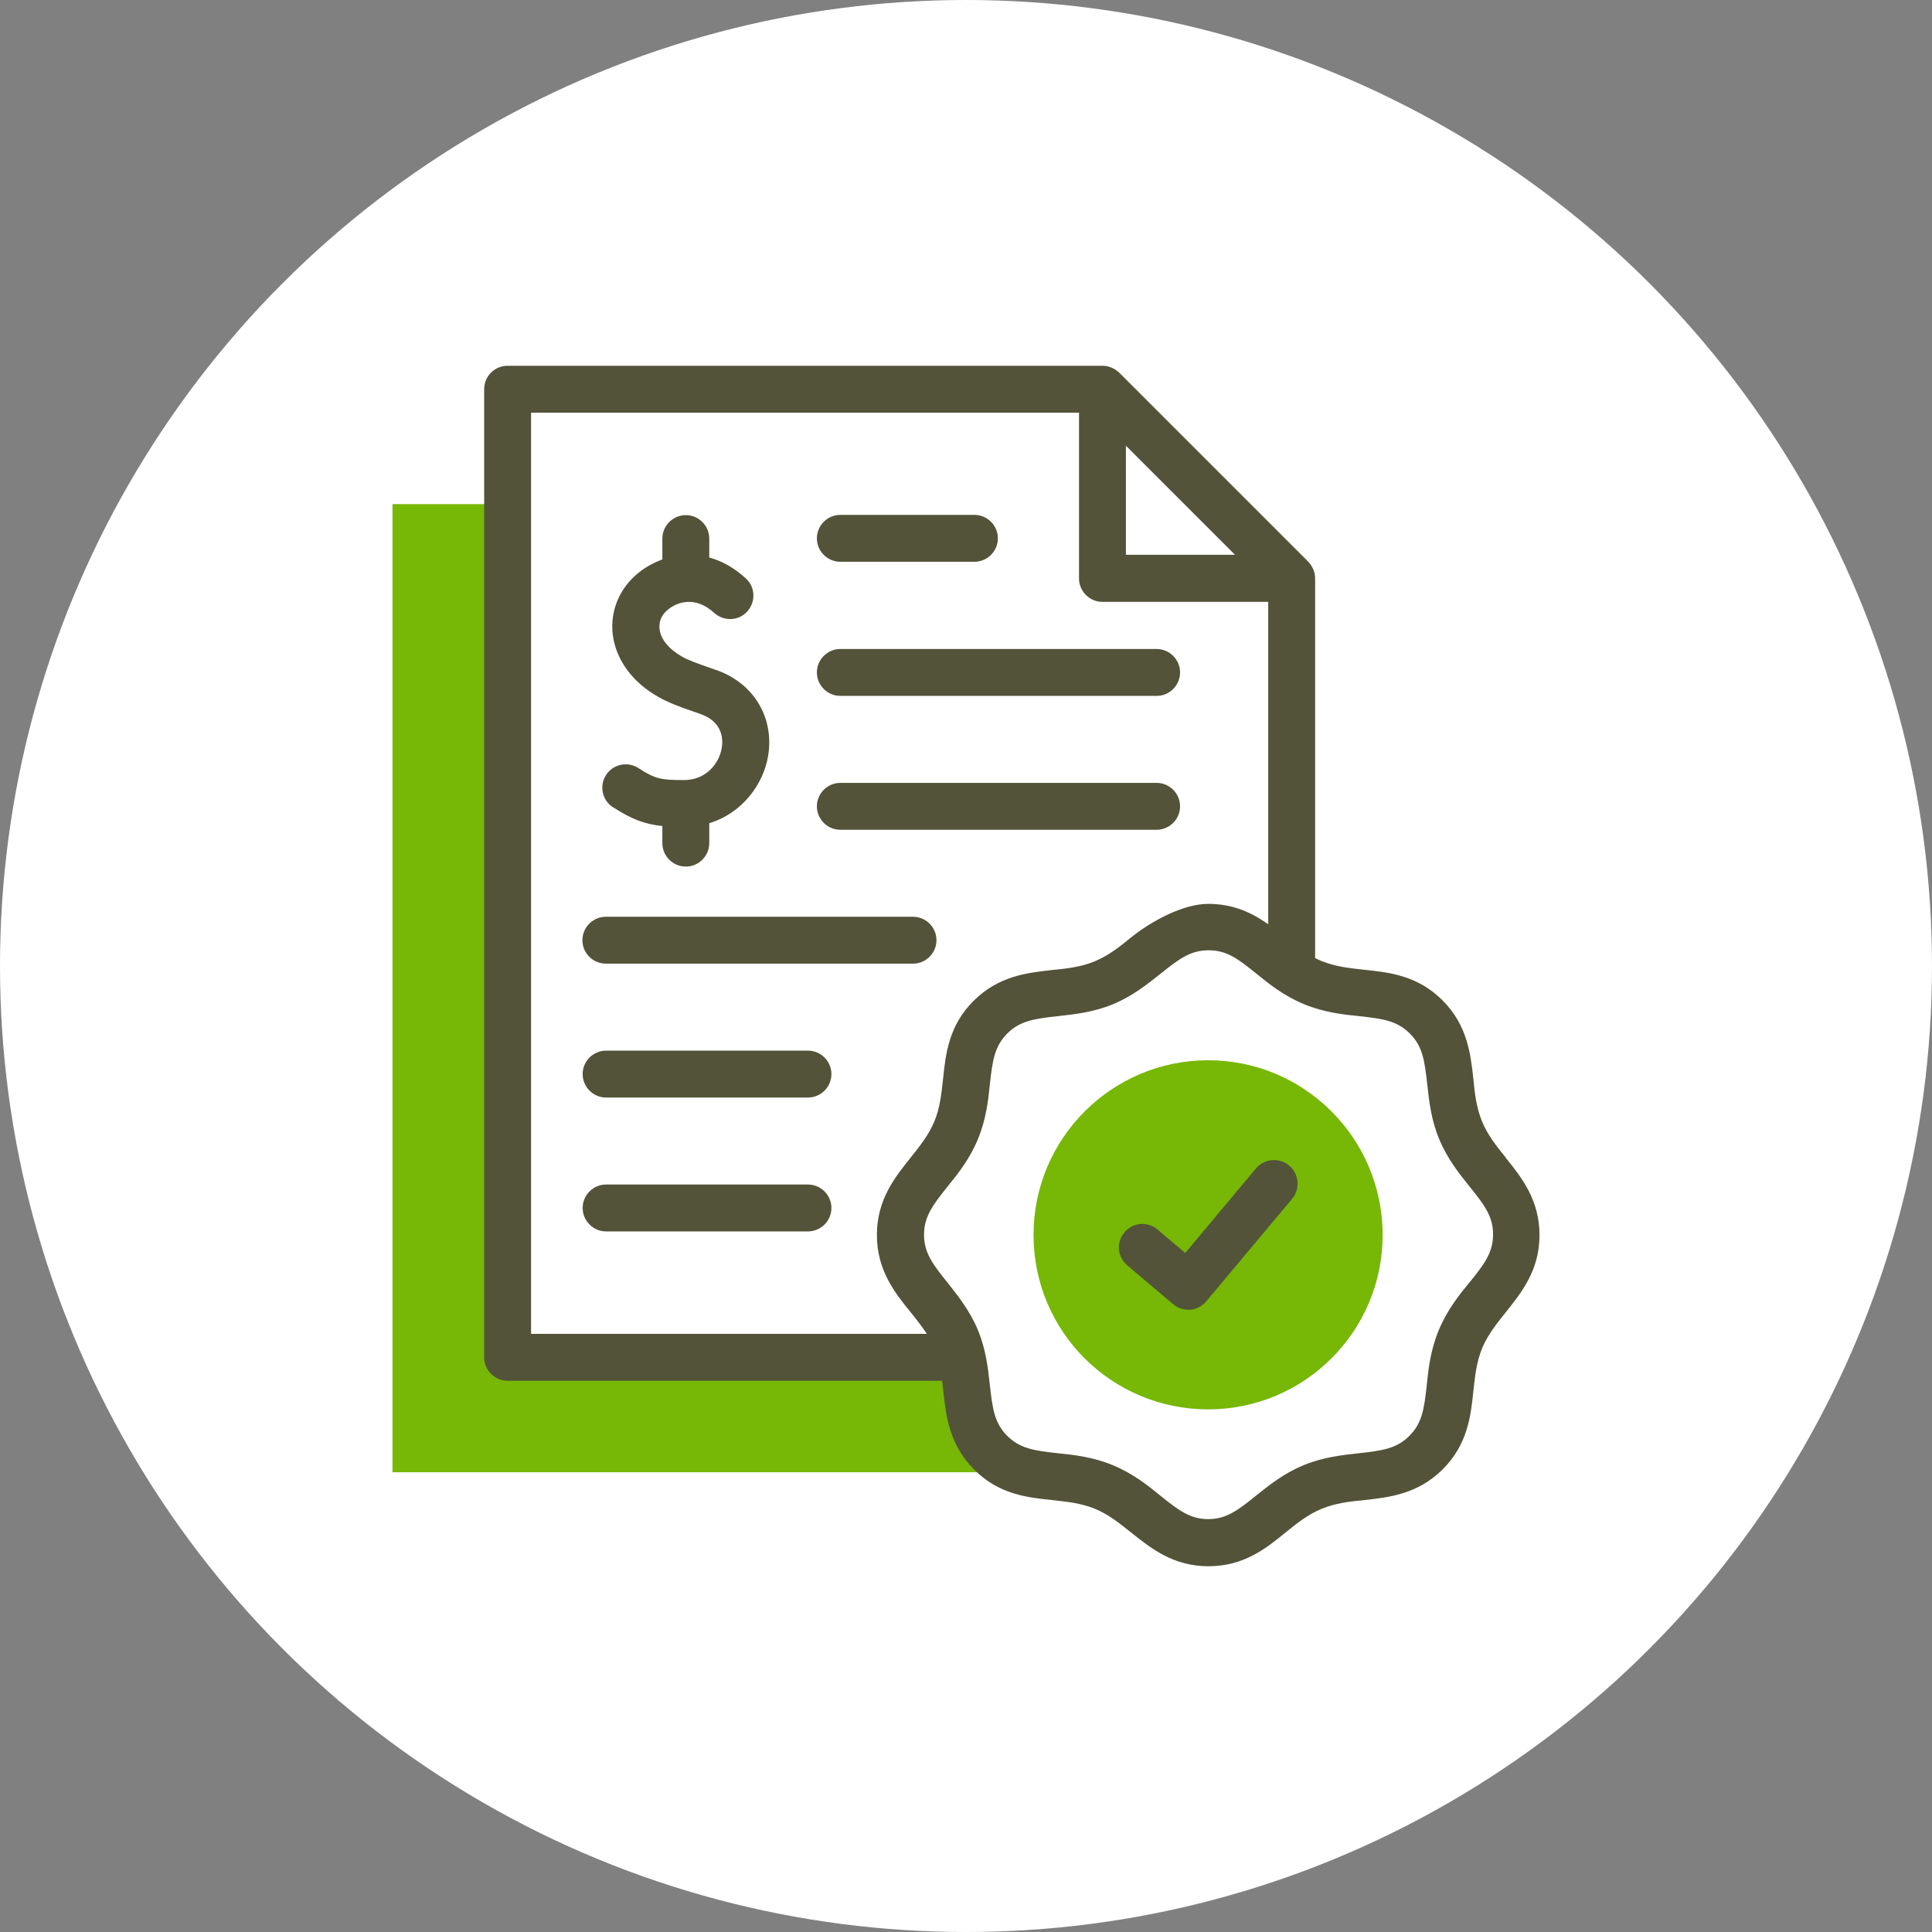
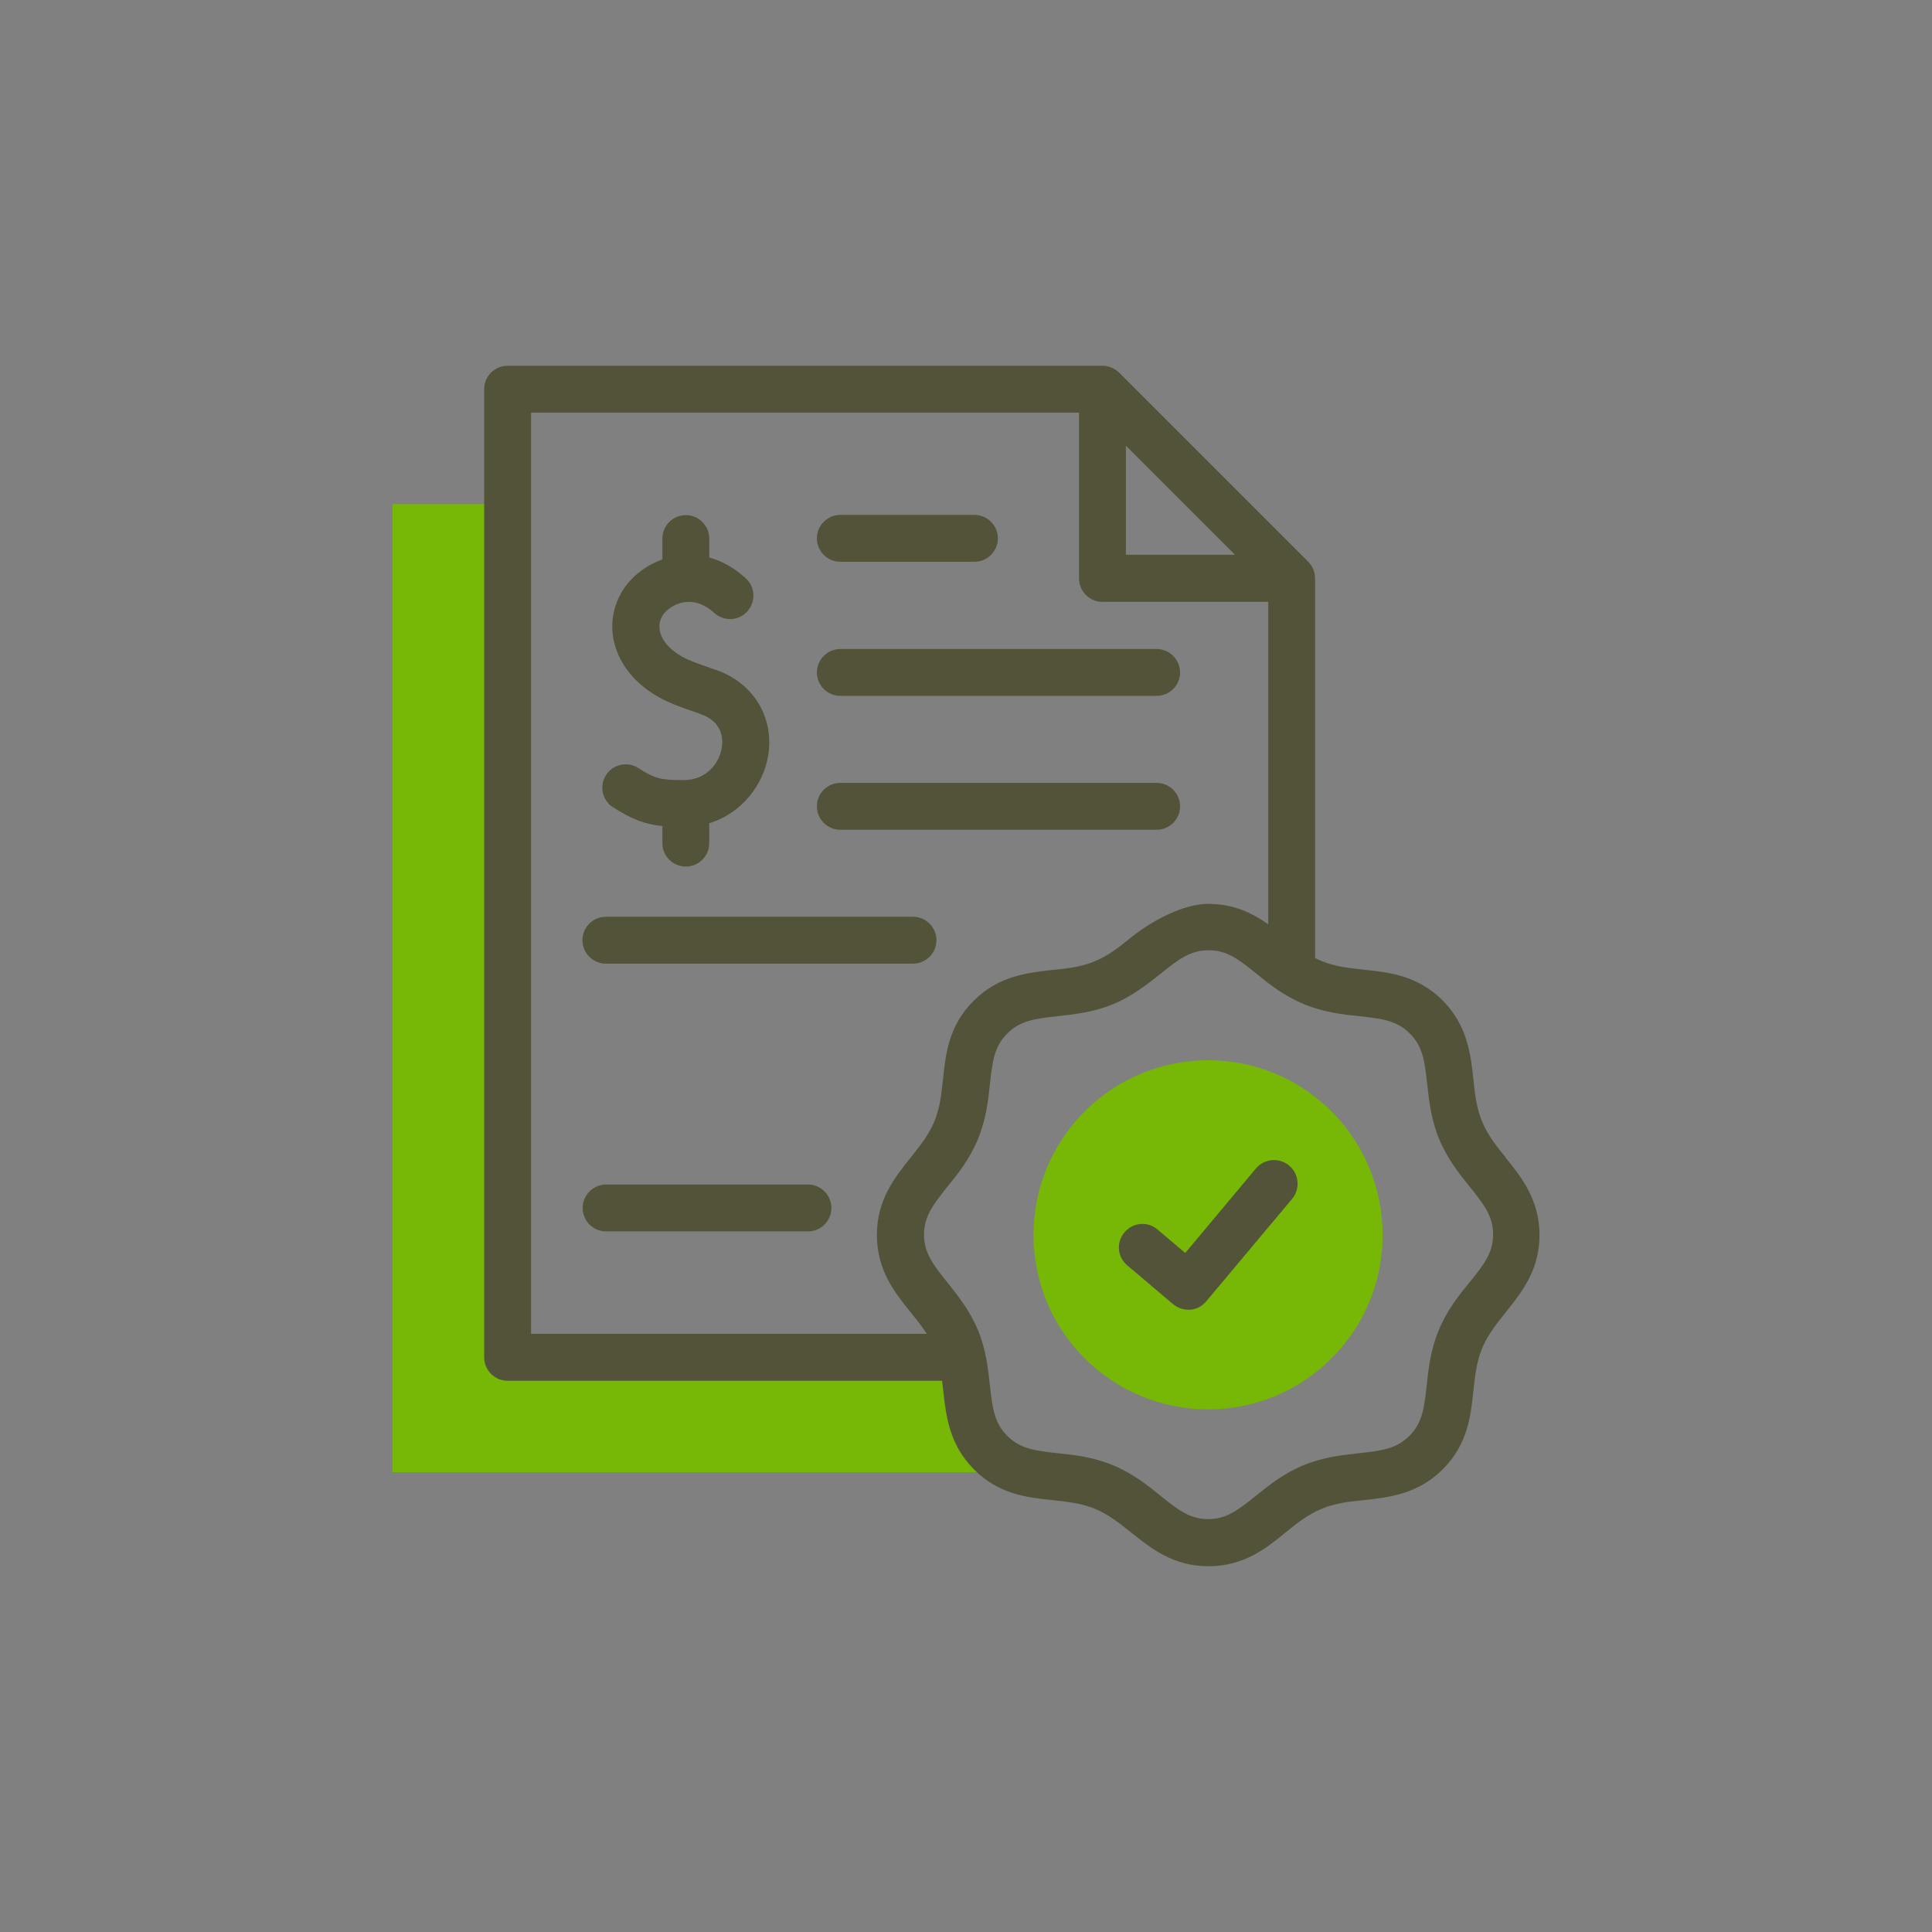
<svg xmlns="http://www.w3.org/2000/svg" width="824" height="824" viewBox="0 0 824 824" fill="none">
  <rect x="0" y="0" width="824" height="824" fill="#808080" stroke="none" />
-   <circle cx="412" cy="412" r="412" fill="white" />
  <path fill-rule="evenodd" clip-rule="evenodd" d="M216.5 578.9V215H167.4V627.9H437.3C432 626.5 427 624.2 422.4 619.6C410.7 607.9 413.7 593.9 410.1 578.9H216.5Z" fill="#77B706" />
  <path fill-rule="evenodd" clip-rule="evenodd" d="M515.301 601.099C556.401 601.099 589.701 567.799 589.701 526.699C589.701 485.599 556.401 452.199 515.301 452.199C474.201 452.199 440.801 485.499 440.801 526.699C440.801 567.899 474.101 601.099 515.301 601.099Z" fill="#77B706" />
  <path d="M642.2 493.7C638.2 488.8 634.5 484.1 632.1 478.3C629.7 472.5 629 466.5 628.4 460.2C627.2 449.5 625.9 437.4 615.3 426.7C604.6 416 592.5 414.7 581.8 413.6C575.5 412.9 569.6 412.3 563.7 409.9C562.7 409.5 561.8 409.1 560.9 408.6V246.7C560.9 244 559.8 241.5 558 239.6L477.3 158.9C475.4 157.1 472.8 156 470.2 156H216.5C210.9 156 206.5 160.5 206.5 166V578.9C206.5 584.4 211 588.9 216.5 588.9H401.8C402 590.3 402.1 591.7 402.3 593.2C403.5 603.9 404.8 616 415.4 626.7C426 637.4 438.2 638.7 448.9 639.8C455.2 640.5 461.1 641.1 467 643.5C472.8 645.9 477.5 649.7 482.4 653.6C490.8 660.3 500.3 668 515.4 668C530.5 668 540 660.4 548.3 653.6C553.2 649.6 557.9 645.9 563.7 643.5C569.5 641.1 575.5 640.4 581.8 639.8C592.5 638.6 604.6 637.3 615.3 626.7C626 616 627.3 603.9 628.4 593.2C629.1 586.9 629.7 581 632.1 575.1C634.5 569.3 638.3 564.6 642.2 559.7C648.9 551.3 656.6 541.8 656.6 526.8C656.6 511.8 649 502.2 642.2 493.8V493.7ZM480.2 190.1L526.7 236.6H480.2V190.1ZM226.5 176H460.2V246.7C460.2 252.2 464.7 256.7 470.2 256.7H540.9V394.2C534.1 389.4 526.2 385.5 515.3 385.5C504.4 385.5 490.7 393.1 482.3 399.9C477.4 403.9 472.7 407.6 466.9 410C461.1 412.4 455.1 413.1 448.8 413.7C438.1 414.9 426 416.2 415.3 426.8C404.6 437.4 403.3 449.6 402.2 460.3C401.5 466.6 400.9 472.5 398.5 478.3C396.1 484.1 392.3 488.8 388.4 493.7C381.7 502.1 374 511.6 374 526.7C374 541.8 381.6 551.3 388.4 559.7C390.9 562.8 393.2 565.7 395.3 568.9H226.5V176ZM626.6 547.1C622.1 552.6 617.1 558.9 613.6 567.4C610.1 575.9 609.2 583.9 608.5 590.9C607.4 601 606.5 607 601.1 612.4C595.7 617.8 589.7 618.7 579.6 619.8C572.5 620.6 564.5 621.4 556 624.9C547.5 628.4 541.2 633.5 535.7 637.9C527.8 644.3 522.9 647.9 515.3 647.9C507.7 647.9 502.8 644.3 494.9 637.9C489.4 633.4 483.1 628.4 474.6 624.9C466.1 621.4 458.1 620.5 451.1 619.8C441 618.7 435 617.8 429.6 612.4C424.2 607 423.3 601 422.2 590.9C421.4 583.8 420.6 575.8 417.1 567.3C413.6 558.9 408.5 552.6 404.1 547C397.7 539.1 394.1 534.2 394.1 526.6C394.1 519 397.7 514.1 404.1 506.1C408.6 500.6 413.6 494.3 417.1 485.8C420.6 477.3 421.5 469.3 422.2 462.3C423.3 452.2 424.2 446.2 429.6 440.8C435 435.4 441 434.5 451.1 433.4C458.2 432.6 466.2 431.8 474.7 428.3C483.1 424.8 489.4 419.7 495 415.3C502.9 408.9 507.8 405.3 515.5 405.3C523.2 405.3 528 408.9 535.9 415.3C541.4 419.8 547.7 424.8 556.2 428.3C564.7 431.8 572.7 432.7 579.8 433.4C589.9 434.5 595.9 435.4 601.3 440.8C606.7 446.2 607.6 452.2 608.7 462.3C609.5 469.4 610.3 477.4 613.8 485.8C617.3 494.3 622.4 500.6 626.8 506.1C633.2 514 636.8 518.9 636.8 526.5C636.8 534.1 633.2 539 626.8 546.9L626.6 547.1Z" fill="#53533A" />
  <path d="M549.8 497.1C545.6 493.6 539.3 494.1 535.7 498.3L505.5 534.4L493.7 524.4C489.5 520.8 483.2 521.3 479.6 525.6C476 529.8 476.5 536.1 480.8 539.7L500.3 556.2C502.1 557.7 504.4 558.6 506.8 558.6C509.2 558.6 507.4 558.6 507.6 558.6C510.3 558.4 512.7 557.1 514.4 555.1L551.1 511.3C554.6 507.1 554.1 500.8 549.9 497.2L549.8 497.1Z" fill="#53533A" />
  <path d="M261.5 344.299C269.5 349.499 275.3 351.599 282.5 352.299V359.599C282.5 365.099 287 369.599 292.5 369.599C298 369.599 302.5 365.099 302.5 359.599V351.099C316.6 346.799 325.6 334.499 327.6 322.399C330.3 306.099 321.5 291.399 305.6 285.799C304.6 285.499 303.6 285.099 302.7 284.799C297.9 283.099 293.7 281.699 290.8 279.999C285.2 276.799 281.7 272.499 281.3 268.199C281 265.299 282 262.599 284.3 260.499C288.8 256.399 296.8 254.199 304.6 261.399C308.7 265.099 315 264.899 318.7 260.799C322.4 256.699 322.2 250.399 318.1 246.699C313.1 242.099 307.8 239.199 302.5 237.799V229.699C302.5 224.199 298 219.699 292.5 219.699C287 219.699 282.5 224.199 282.5 229.699V238.599C278.1 240.199 274.1 242.599 270.8 245.599C263.8 251.999 260.3 260.999 261.3 270.299C262.5 281.099 269.6 290.999 280.9 297.299C285.5 299.899 290.6 301.699 296.1 303.599C297 303.899 298 304.199 298.9 304.599C308.6 307.999 308.4 315.899 307.8 319.099C306.7 325.599 301.2 332.699 291.7 332.699C282.2 332.699 279.5 332.299 272.3 327.599C267.7 324.599 261.5 325.899 258.5 330.499C255.5 335.099 256.8 341.299 261.4 344.299H261.5Z" fill="#53533A" />
  <path d="M358.4 296.801H493.3C498.8 296.801 503.3 292.301 503.3 286.801C503.3 281.301 498.8 276.801 493.3 276.801H358.4C352.9 276.801 348.4 281.301 348.4 286.801C348.4 292.301 352.9 296.801 358.4 296.801Z" fill="#53533A" />
  <path d="M358.4 353.9H493.3C498.8 353.9 503.3 349.4 503.3 343.9C503.3 338.4 498.8 333.9 493.3 333.9H358.4C352.9 333.9 348.4 338.4 348.4 343.9C348.4 349.4 352.9 353.9 358.4 353.9Z" fill="#53533A" />
  <path d="M258.4 411H389.4C394.9 411 399.4 406.5 399.4 401C399.4 395.5 394.9 391 389.4 391H258.4C252.9 391 248.4 395.5 248.4 401C248.4 406.5 252.9 411 258.4 411Z" fill="#53533A" />
-   <path d="M344.6 448.1H258.5C253 448.1 248.5 452.6 248.5 458.1C248.5 463.6 253 468.1 258.5 468.1H344.6C350.1 468.1 354.6 463.6 354.6 458.1C354.6 452.6 350.1 448.1 344.6 448.1Z" fill="#53533A" />
  <path d="M344.6 505.199H258.5C253 505.199 248.5 509.699 248.5 515.199C248.5 520.699 253 525.199 258.5 525.199H344.6C350.1 525.199 354.6 520.699 354.6 515.199C354.6 509.699 350.1 505.199 344.6 505.199Z" fill="#53533A" />
  <path d="M358.4 239.6H415.6C421.1 239.6 425.6 235.1 425.6 229.6C425.6 224.1 421.1 219.6 415.6 219.6H358.4C352.9 219.6 348.4 224.1 348.4 229.6C348.4 235.1 352.9 239.6 358.4 239.6Z" fill="#53533A" />
</svg>